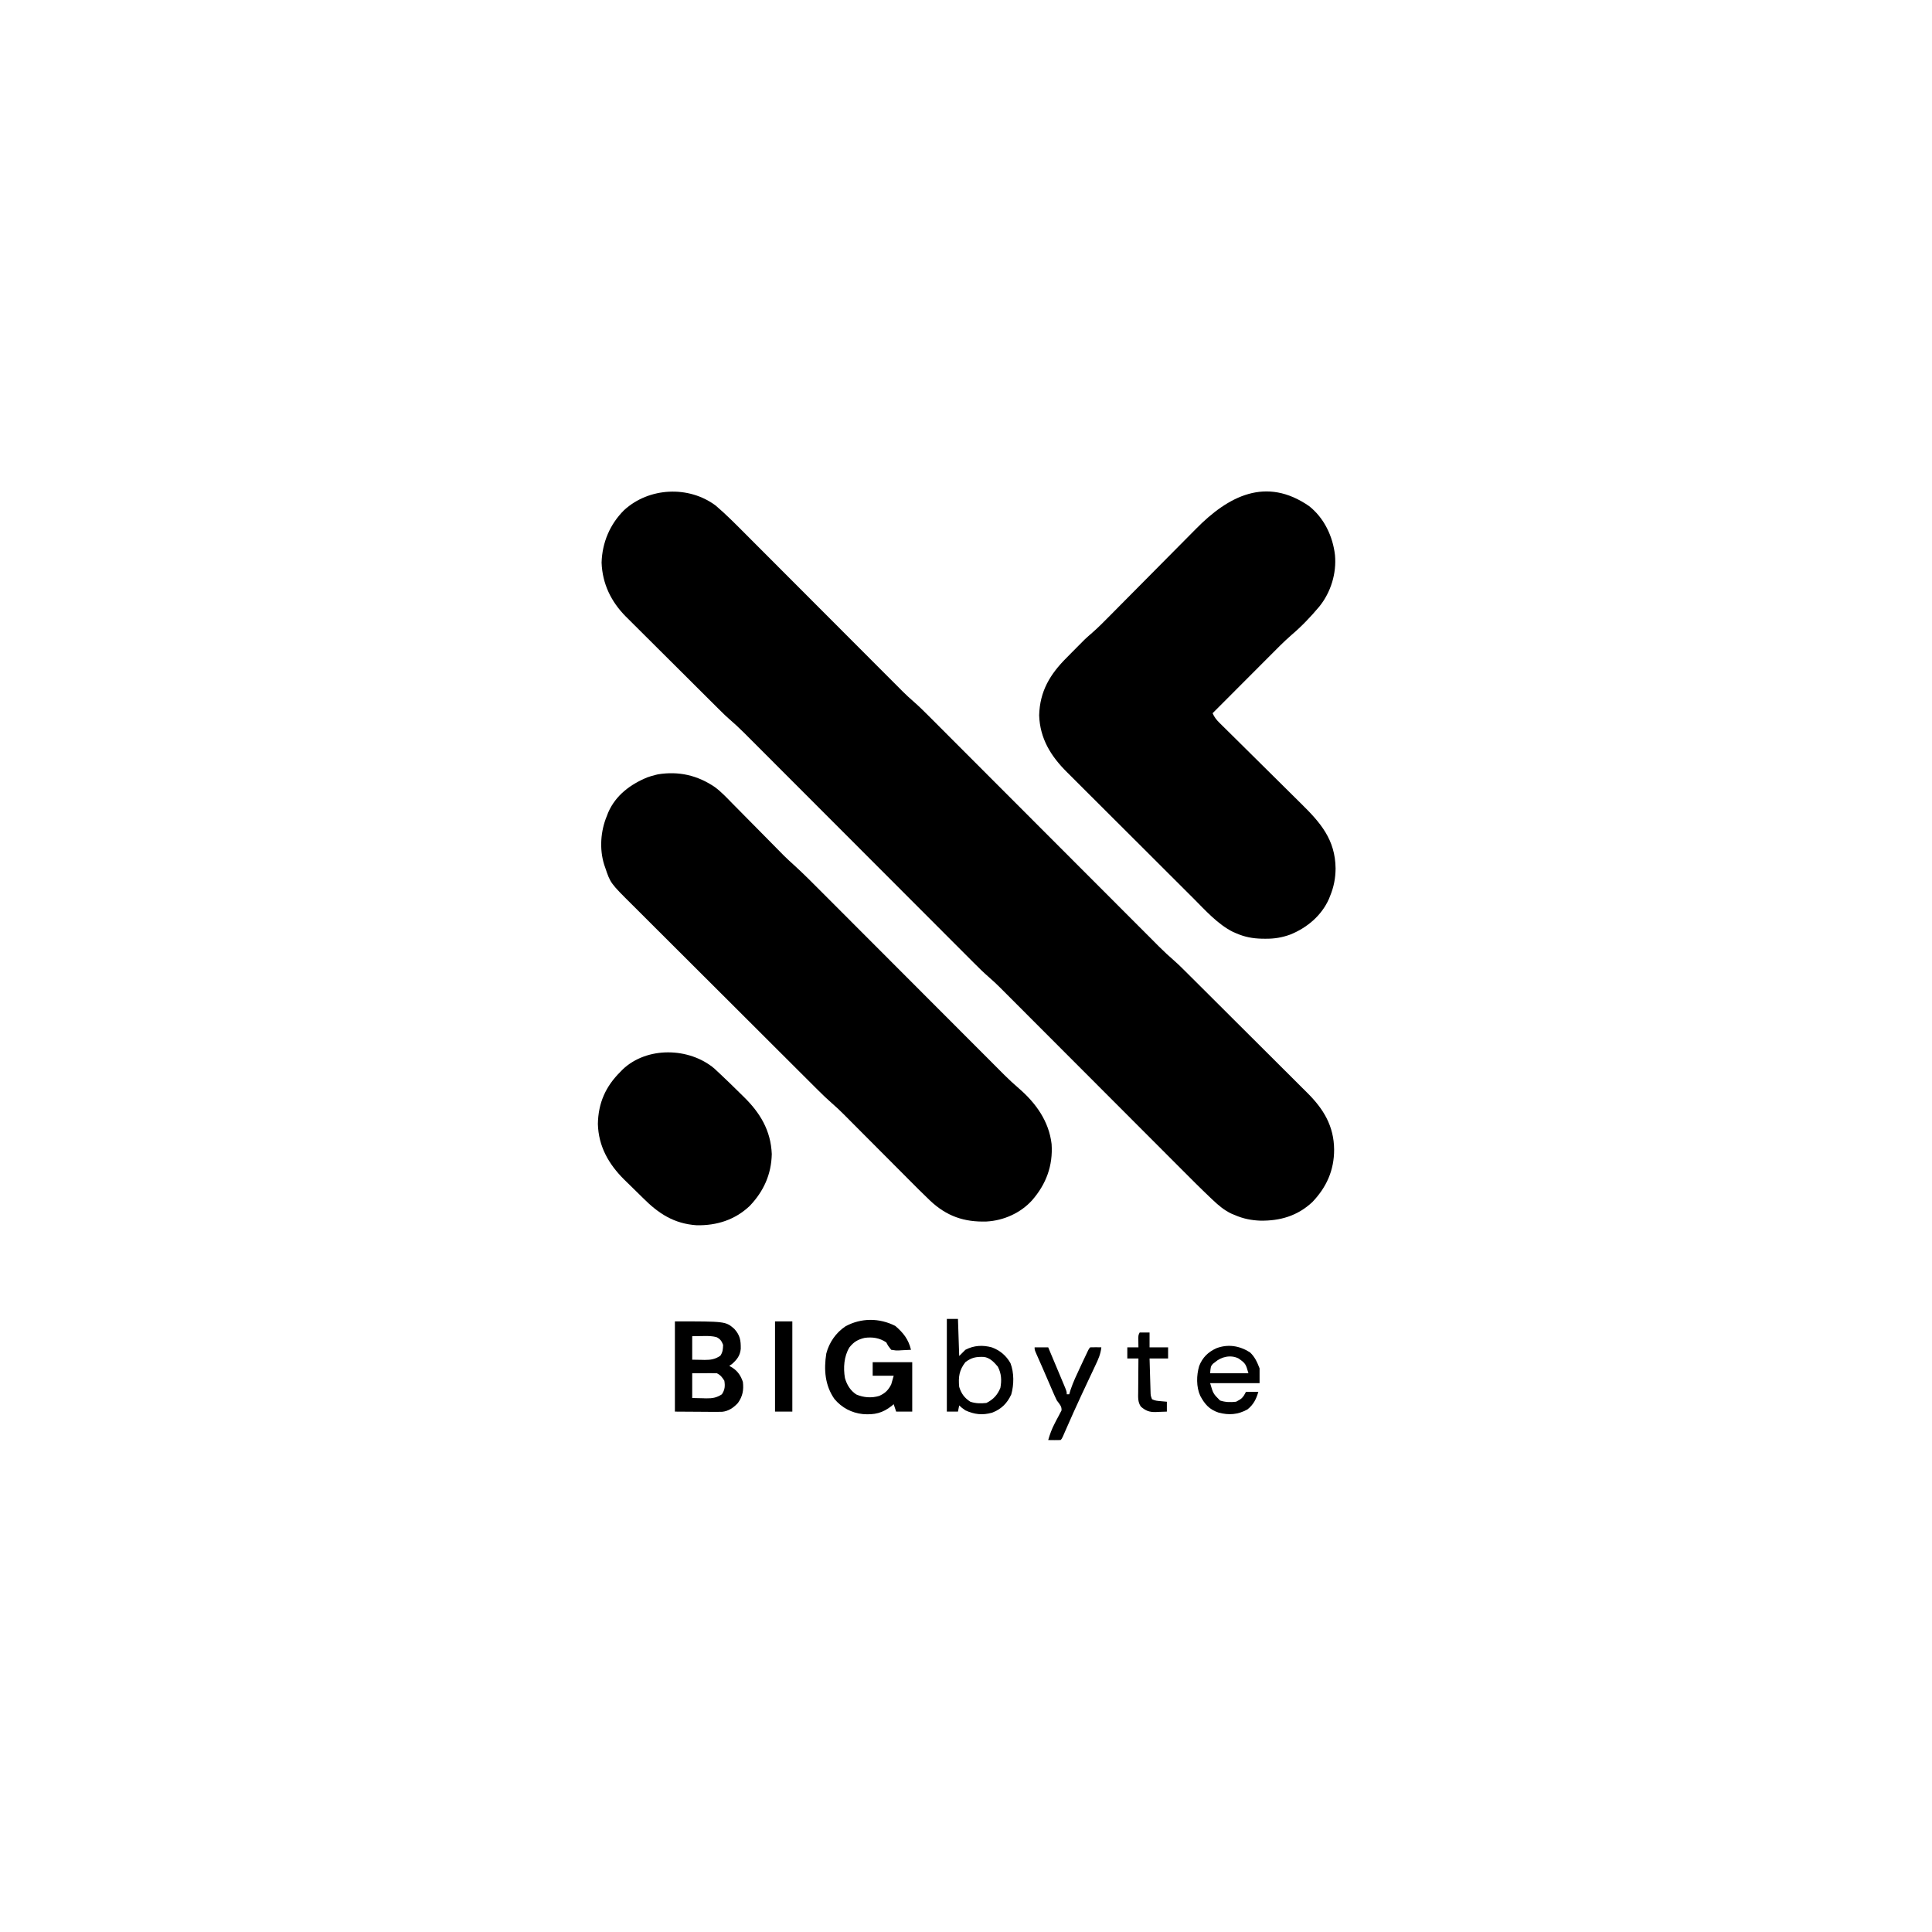
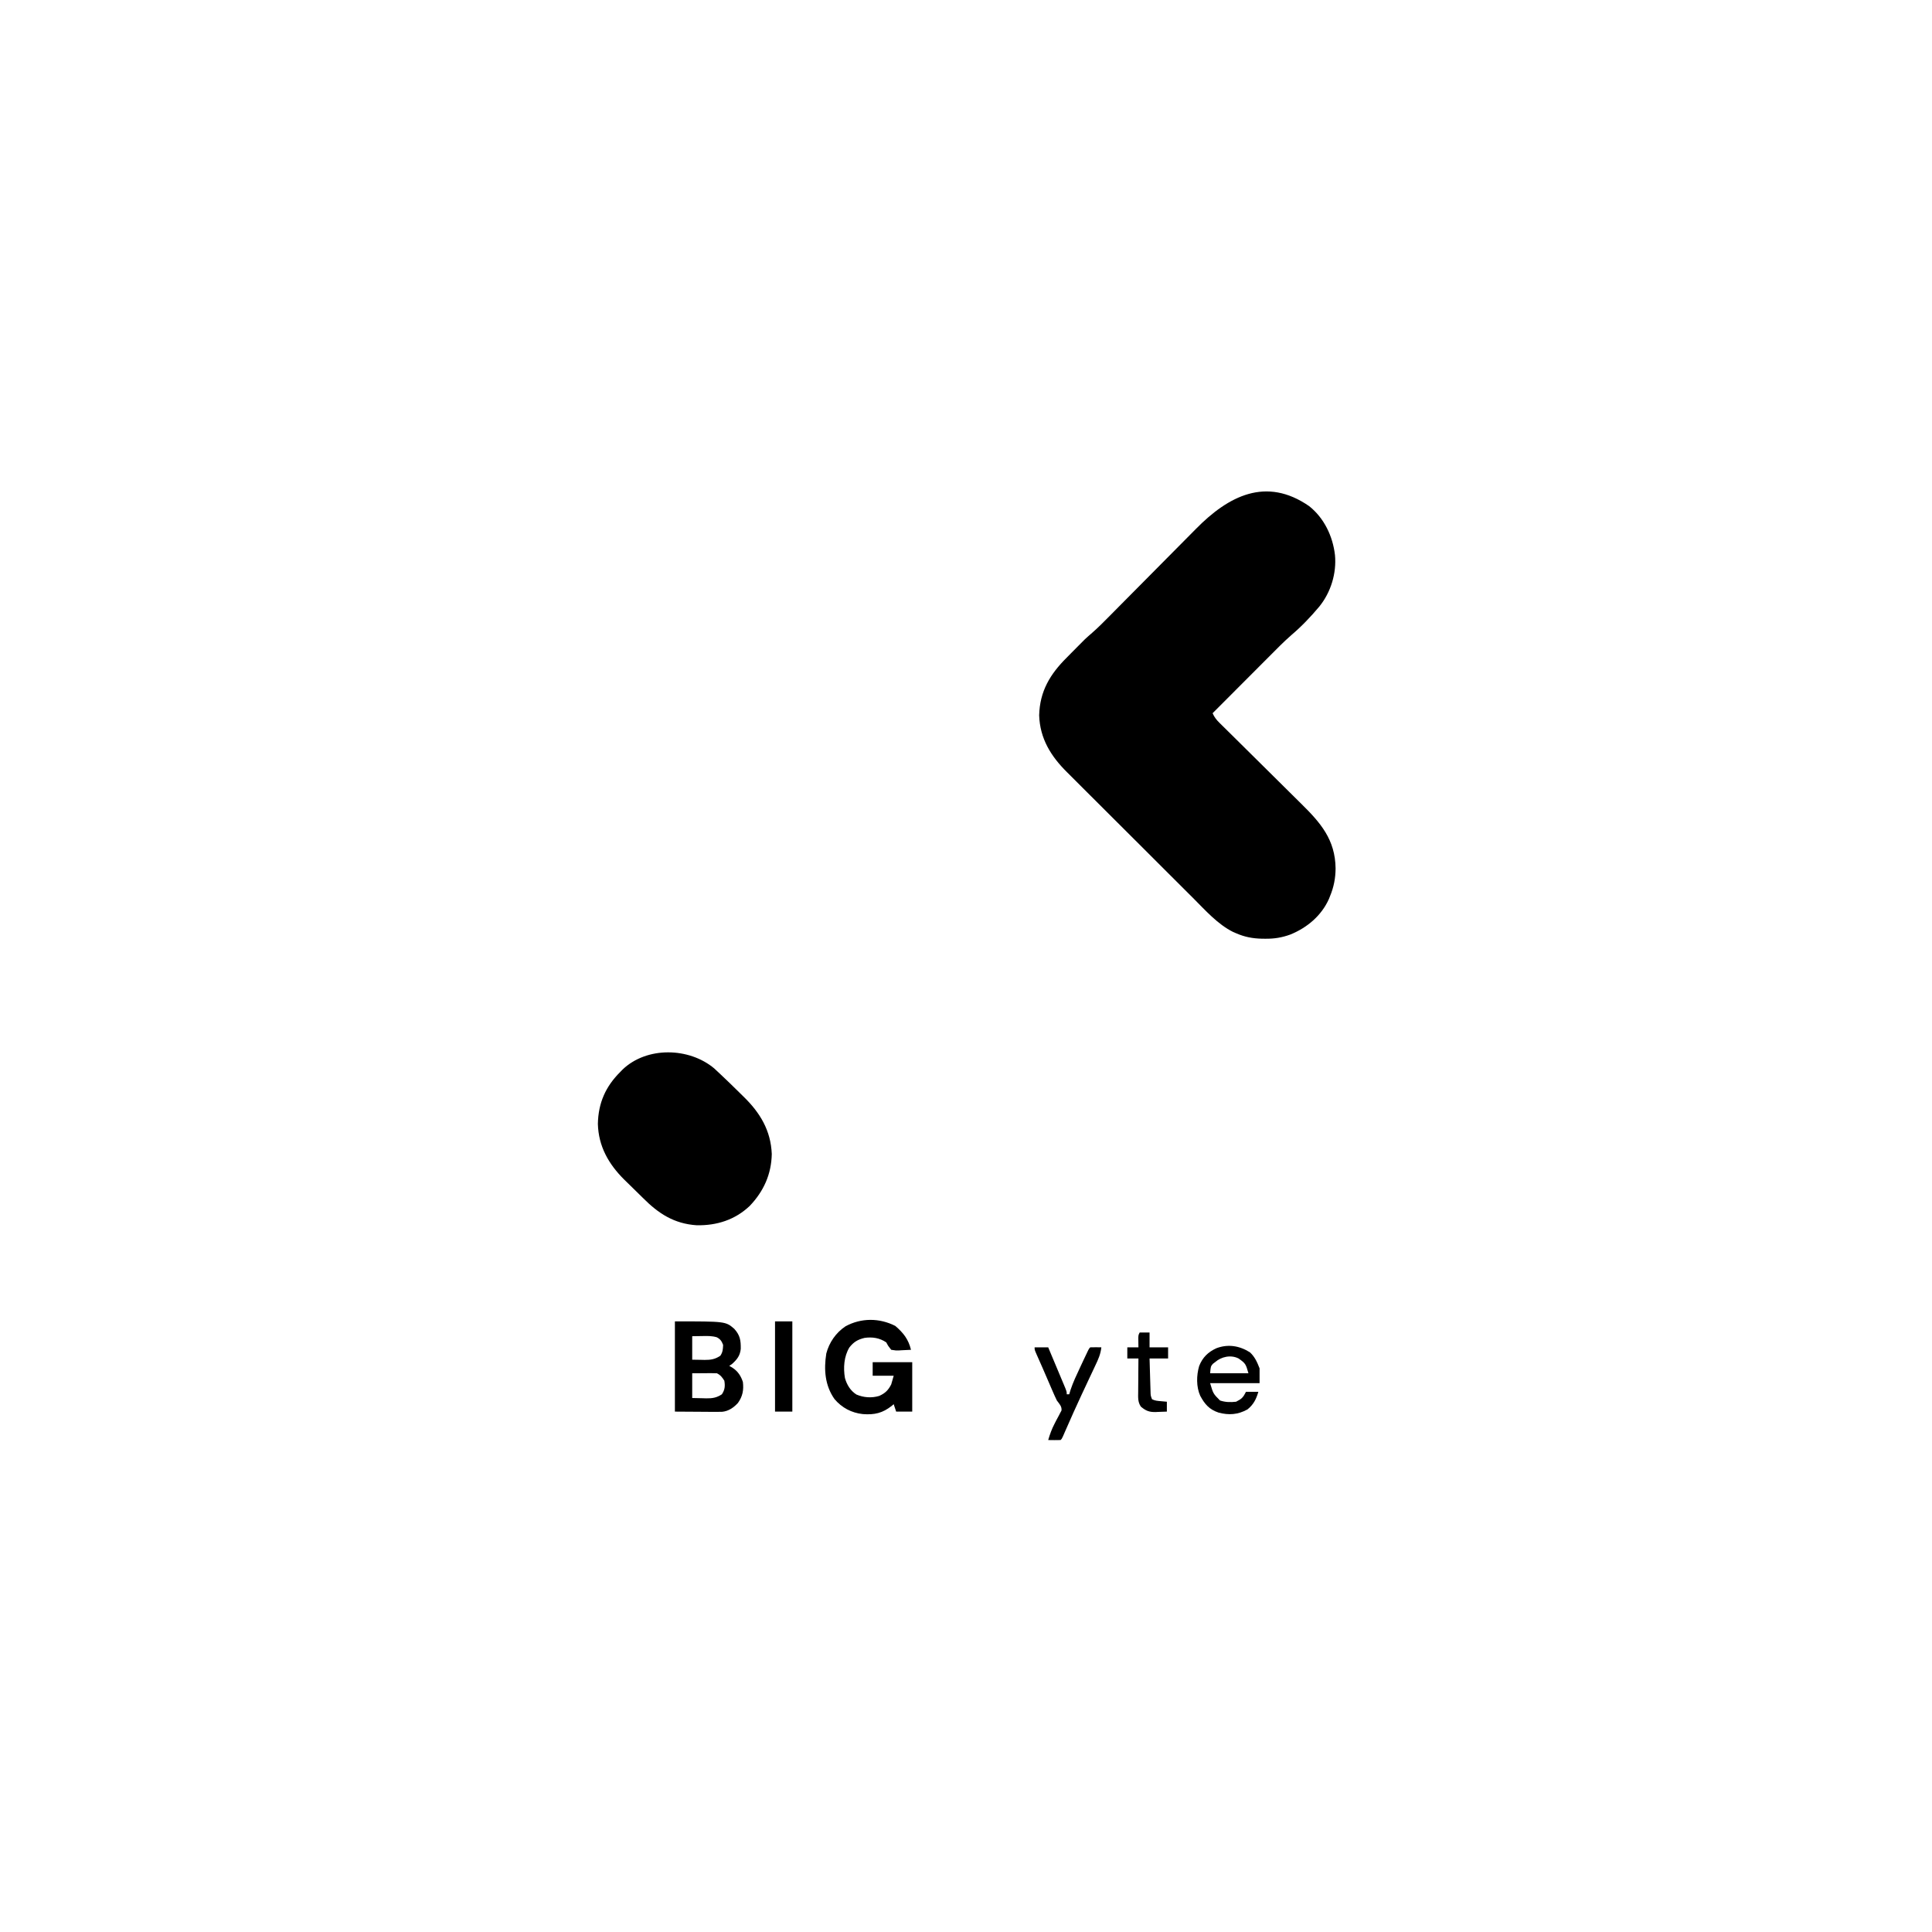
<svg xmlns="http://www.w3.org/2000/svg" version="1.1" width="1563" height="1563">
-   <path d="M0 0 C8.575 7.316 16.463 15.334 24.411 23.313 C25.837 24.742 27.264 26.17 28.691 27.598 C31.746 30.656 34.799 33.716 37.851 36.776 C42.682 41.621 47.517 46.461 52.353 51.301 C62.613 61.573 72.869 71.849 83.125 82.125 C94.206 93.228 105.288 104.331 116.375 115.429 C121.177 120.236 125.977 125.045 130.774 129.856 C133.763 132.852 136.753 135.845 139.743 138.838 C141.125 140.221 142.505 141.605 143.884 142.99 C145.775 144.888 147.668 146.782 149.563 148.676 C150.369 149.488 150.369 149.488 151.193 150.317 C153.997 153.114 156.869 155.781 159.869 158.369 C164.288 162.198 168.415 166.282 172.539 170.425 C173.361 171.247 174.183 172.069 175.03 172.916 C177.29 175.176 179.548 177.439 181.804 179.703 C184.247 182.152 186.693 184.598 189.138 187.045 C193.369 191.278 197.598 195.514 201.826 199.751 C207.947 205.884 214.071 212.014 220.196 218.144 C230.146 228.101 240.094 238.06 250.041 248.02 C250.932 248.913 250.932 248.913 251.842 249.824 C256.665 254.654 261.488 259.484 266.311 264.314 C270.527 268.536 274.743 272.758 278.959 276.98 C279.553 277.575 280.147 278.169 280.759 278.782 C290.67 288.706 300.583 298.629 310.497 308.55 C316.605 314.662 322.71 320.776 328.814 326.892 C332.997 331.084 337.182 335.274 341.368 339.462 C343.781 341.876 346.192 344.291 348.602 346.707 C351.219 349.332 353.84 351.954 356.461 354.575 C357.214 355.332 357.968 356.088 358.744 356.868 C362.767 360.883 366.888 364.709 371.192 368.42 C373.649 370.567 375.968 372.833 378.281 375.134 C378.752 375.601 379.224 376.069 379.71 376.551 C381.26 378.091 382.807 379.634 384.354 381.177 C385.476 382.293 386.599 383.409 387.722 384.525 C391.382 388.164 395.037 391.809 398.691 395.453 C399.957 396.714 401.222 397.976 402.487 399.237 C408.431 405.161 414.372 411.088 420.311 417.018 C427.14 423.838 433.977 430.649 440.822 437.453 C446.131 442.732 451.432 448.018 456.728 453.311 C459.883 456.463 463.041 459.612 466.207 462.753 C469.186 465.709 472.156 468.675 475.118 471.648 C476.2 472.73 477.286 473.809 478.375 474.885 C491.729 488.079 500.158 501.934 500.312 521 C500.341 537.69 494.213 551.453 482.688 563.492 C470.704 574.674 456.67 578.751 440.642 578.524 C433.281 578.233 426.785 576.961 420 574 C418.662 573.451 418.662 573.451 417.297 572.891 C411.412 570.103 406.889 566.272 402.217 561.835 C401.566 561.223 400.916 560.61 400.246 559.979 C392.32 552.471 384.616 544.74 376.91 537.008 C375.256 535.352 373.602 533.696 371.948 532.041 C368.417 528.507 364.888 524.972 361.36 521.436 C356.252 516.315 351.14 511.197 346.028 506.08 C337.718 497.763 329.41 489.444 321.103 481.124 C320.361 480.38 320.361 480.38 319.604 479.622 C316.09 476.102 312.576 472.582 309.062 469.062 C305.036 465.029 301.01 460.997 296.984 456.964 C296.488 456.466 295.991 455.969 295.48 455.457 C287.192 447.155 278.901 438.855 270.609 430.556 C265.059 425 259.511 419.442 253.965 413.883 C250.515 410.426 247.064 406.971 243.612 403.517 C242.017 401.92 240.422 400.322 238.828 398.722 C236.647 396.534 234.462 394.348 232.277 392.163 C231.653 391.536 231.029 390.908 230.386 390.262 C227.37 387.253 224.303 384.36 221.076 381.576 C216.687 377.779 212.592 373.725 208.499 369.613 C207.681 368.795 206.863 367.977 206.021 367.135 C203.298 364.411 200.579 361.684 197.859 358.957 C195.901 356.996 193.942 355.037 191.984 353.077 C187.774 348.864 183.566 344.65 179.359 340.435 C173.269 334.332 167.176 328.232 161.082 322.134 C151.181 312.227 141.283 302.318 131.387 292.407 C130.499 291.519 130.499 291.519 129.594 290.612 C124.795 285.807 119.997 281.001 115.198 276.195 C111.003 271.994 106.808 267.794 102.613 263.593 C102.023 263.001 101.432 262.41 100.823 261.8 C90.962 251.925 81.099 242.052 71.234 232.181 C65.157 226.099 59.082 220.016 53.009 213.931 C48.847 209.76 44.683 205.591 40.518 201.424 C38.118 199.022 35.719 196.62 33.321 194.215 C30.717 191.604 28.109 188.995 25.501 186.387 C24.377 185.258 24.377 185.258 23.23 184.106 C19.196 180.08 15.063 176.24 10.747 172.519 C8.671 170.714 6.696 168.83 4.744 166.891 C3.632 165.79 3.632 165.79 2.498 164.667 C1.715 163.886 0.932 163.106 0.125 162.302 C-0.723 161.46 -1.572 160.618 -2.446 159.751 C-5.228 156.988 -8.007 154.221 -10.785 151.453 C-11.75 150.493 -12.714 149.532 -13.678 148.572 C-18.209 144.06 -22.738 139.546 -27.263 135.029 C-32.457 129.845 -37.66 124.669 -42.869 119.5 C-46.917 115.482 -50.957 111.457 -54.992 107.425 C-57.392 105.027 -59.795 102.633 -62.207 100.246 C-64.899 97.579 -67.578 94.899 -70.254 92.216 C-71.432 91.057 -71.432 91.057 -72.633 89.875 C-84.649 77.747 -91.667 63.334 -92.312 46.188 C-91.851 29.975 -85.574 15.093 -74.098 3.699 C-53.927 -14.786 -21.855 -16.321 0 0 Z " fill="#000000" transform="translate(579,409)" />
-   <path d="M0 0 C5.217 3.843 9.654 8.606 14.166 13.23 C15.3 14.374 16.435 15.516 17.572 16.658 C20.527 19.632 23.467 22.621 26.403 25.613 C29.396 28.657 32.402 31.686 35.408 34.717 C40.686 40.043 45.952 45.381 51.209 50.728 C52.03 51.56 52.851 52.393 53.697 53.25 C54.465 54.028 55.232 54.807 56.023 55.609 C58.607 58.161 61.262 60.595 63.963 63.022 C72.056 70.378 79.728 78.156 87.446 85.901 C89.1 87.557 90.753 89.212 92.407 90.867 C95.946 94.409 99.483 97.952 103.019 101.497 C108.14 106.63 113.263 111.76 118.388 116.889 C126.716 125.224 135.043 133.561 143.367 141.9 C143.864 142.397 144.36 142.894 144.872 143.407 C148.397 146.938 151.922 150.469 155.447 154 C159.481 158.04 163.514 162.081 167.548 166.121 C168.045 166.619 168.542 167.117 169.055 167.63 C177.357 175.946 185.66 184.26 193.966 192.572 C199.529 198.14 205.089 203.71 210.648 209.283 C214.107 212.749 217.568 216.214 221.03 219.678 C222.63 221.28 224.23 222.883 225.828 224.487 C228.017 226.682 230.208 228.875 232.4 231.066 C233.026 231.696 233.652 232.326 234.297 232.974 C238.057 236.726 241.939 240.282 245.962 243.75 C259.737 255.662 270.306 270.367 272.447 288.812 C273.621 306.245 268.077 321.18 256.697 334.25 C247.377 344.598 233.607 350.714 219.795 351.461 C201.604 352.032 187.564 347.152 174.186 334.6 C168.135 328.826 162.236 322.897 156.339 316.967 C154.002 314.617 151.663 312.272 149.323 309.926 C144.361 304.954 139.404 299.977 134.447 295 C128.683 289.212 122.916 283.425 117.146 277.643 C114.853 275.343 112.563 273.041 110.273 270.738 C108.857 269.319 107.441 267.899 106.024 266.479 C105.399 265.849 104.773 265.218 104.128 264.568 C101.152 261.591 98.13 258.726 94.934 255.985 C90.894 252.465 87.071 248.772 83.284 244.984 C82.583 244.286 81.882 243.589 81.16 242.871 C78.833 240.555 76.51 238.236 74.187 235.917 C72.511 234.247 70.835 232.577 69.158 230.908 C64.148 225.917 59.143 220.922 54.138 215.927 C52.25 214.042 50.361 212.157 48.472 210.272 C40.134 201.953 31.797 193.631 23.464 185.306 C21.431 183.275 19.397 181.243 17.364 179.212 C16.859 178.707 16.353 178.202 15.833 177.682 C7.641 169.499 -0.558 161.325 -8.762 153.154 C-17.202 144.747 -25.634 136.333 -34.059 127.911 C-38.783 123.189 -43.51 118.472 -48.245 113.762 C-52.697 109.332 -57.14 104.894 -61.576 100.448 C-63.202 98.821 -64.831 97.198 -66.464 95.579 C-84.453 77.733 -84.453 77.733 -88.615 65.375 C-88.921 64.491 -89.226 63.606 -89.541 62.695 C-93.493 50.009 -92.408 35.403 -87.303 23.25 C-86.976 22.395 -86.648 21.541 -86.311 20.66 C-80.242 6.639 -68.342 -2.207 -54.588 -7.867 C-52.498 -8.598 -50.455 -9.233 -48.303 -9.75 C-47.205 -10.021 -47.205 -10.021 -46.084 -10.297 C-29.286 -13.034 -14.028 -9.566 0 0 Z " fill="#000000" transform="translate(578.303,636.75)" />
  <path d="M0 0 C12.128 9.664 19.091 24.335 20.855 39.516 C22.252 54.325 17.497 69.731 8.187 81.225 C1.271 89.487 -6.249 97.384 -14.478 104.344 C-20.896 109.949 -26.823 116.071 -32.832 122.105 C-34.143 123.418 -35.455 124.731 -36.766 126.044 C-40.194 129.476 -43.619 132.911 -47.044 136.346 C-50.548 139.861 -54.056 143.373 -57.562 146.885 C-64.426 153.759 -71.286 160.636 -78.145 167.516 C-76.752 170.662 -75.13 172.77 -72.686 175.181 C-71.97 175.893 -71.254 176.604 -70.516 177.338 C-69.73 178.109 -68.944 178.88 -68.134 179.674 C-67.306 180.494 -66.478 181.314 -65.625 182.159 C-63.826 183.941 -62.024 185.721 -60.22 187.499 C-57.36 190.319 -54.507 193.147 -51.657 195.978 C-43.552 204.026 -35.436 212.064 -27.306 220.087 C-22.814 224.519 -18.332 228.961 -13.859 233.412 C-11.496 235.763 -9.128 238.107 -6.75 240.442 C9.131 256.048 21.07 269.67 21.355 293.078 C21.282 301.073 19.929 308.087 16.855 315.516 C16.567 316.248 16.278 316.98 15.98 317.734 C9.949 331.305 -1.662 340.996 -15.145 346.516 C-21.982 349.018 -28.188 350.038 -35.457 349.953 C-36.371 349.946 -37.286 349.939 -38.228 349.932 C-45.796 349.754 -52.155 348.566 -59.145 345.516 C-59.913 345.188 -60.681 344.861 -61.473 344.523 C-73.962 338.369 -84.269 326.692 -94 316.951 C-95.223 315.734 -96.447 314.517 -97.671 313.3 C-100.954 310.034 -104.231 306.762 -107.506 303.488 C-109.559 301.437 -111.613 299.388 -113.667 297.339 C-120.85 290.174 -128.028 283.004 -135.201 275.829 C-141.865 269.164 -148.54 262.511 -155.22 255.862 C-160.98 250.128 -166.733 244.386 -172.48 238.638 C-175.901 235.216 -179.326 231.797 -182.758 228.386 C-185.982 225.182 -189.196 221.967 -192.404 218.746 C-193.576 217.571 -194.752 216.399 -195.932 215.232 C-208.945 202.344 -217.825 188.037 -218.457 169.266 C-217.96 149.642 -209.533 135.829 -196.145 122.516 C-194.719 121.068 -193.294 119.618 -191.871 118.168 C-188.997 115.256 -186.121 112.348 -183.223 109.461 C-182.332 108.572 -182.332 108.572 -181.423 107.665 C-179.526 105.875 -177.594 104.184 -175.613 102.491 C-170.634 98.14 -166.01 93.468 -161.371 88.76 C-160.417 87.796 -159.463 86.833 -158.509 85.87 C-156.469 83.81 -154.43 81.748 -152.392 79.686 C-149.158 76.414 -145.918 73.149 -142.675 69.886 C-142.125 69.332 -141.576 68.779 -141.009 68.208 C-139.885 67.077 -138.761 65.946 -137.638 64.815 C-130.102 57.23 -122.571 49.64 -115.059 42.032 C-109.974 36.883 -104.879 31.744 -99.771 26.618 C-97.077 23.914 -94.389 21.205 -91.715 18.482 C-65.427 -8.264 -34.927 -24.175 0 0 Z " fill="#000000" transform="translate(1059.145,409.484)" />
  <path d="M0 0 C0.922 0.861 1.844 1.722 2.794 2.61 C3.304 3.085 3.814 3.56 4.34 4.05 C9.789 9.154 15.151 14.347 20.45 19.606 C21.535 20.68 22.624 21.749 23.718 22.813 C37.113 35.853 45.794 50.187 46.568 69.27 C46.23 85.664 39.999 99.414 28.763 111.203 C16.809 122.558 2.004 127.203 -14.233 126.887 C-32.558 125.645 -45.134 117.384 -57.644 104.809 C-60.057 102.395 -62.505 100.018 -64.956 97.641 C-66.741 95.894 -68.525 94.145 -70.307 92.395 C-71.562 91.172 -71.562 91.172 -72.843 89.925 C-85.5 77.33 -93.64 62.983 -94.12 44.895 C-93.809 27.924 -87.83 14.518 -75.807 2.645 C-75.266 2.081 -74.724 1.518 -74.167 0.938 C-54.475 -17.909 -20.32 -17.049 0 0 Z " fill="#000000" transform="translate(577.807,864.355)" />
  <path d="M0 0 C6.571 5.654 10.619 10.801 12.688 19.312 C10.102 19.475 7.526 19.593 4.938 19.688 C4.208 19.738 3.478 19.788 2.727 19.84 C0.578 19.898 0.578 19.898 -3.312 19.312 C-5.66 16.402 -5.66 16.402 -7.312 13.312 C-12.706 9.675 -18.535 8.777 -24.902 9.68 C-30.401 11.019 -33.661 12.949 -37.156 17.398 C-41.54 24.655 -42.172 33.864 -40.75 42.125 C-39.235 47.575 -36.319 52.39 -31.492 55.477 C-25.685 57.992 -19.1 58.464 -13.039 56.621 C-8.276 54.505 -5.721 52.037 -3.312 47.312 C-2.652 45.002 -1.992 42.693 -1.312 40.312 C-6.923 40.312 -12.533 40.312 -18.312 40.312 C-18.312 36.682 -18.312 33.053 -18.312 29.312 C-7.753 29.312 2.808 29.312 13.688 29.312 C13.688 42.513 13.688 55.712 13.688 69.312 C9.398 69.312 5.107 69.312 0.688 69.312 C0.028 67.332 -0.632 65.353 -1.312 63.312 C-1.797 63.722 -2.282 64.132 -2.781 64.555 C-10.202 70.52 -16.876 72.056 -26.312 71.312 C-35.444 70.316 -43.224 66.208 -49.188 59.188 C-56.953 48.137 -57.897 35.34 -55.84 22.32 C-53.507 13.353 -48.032 5.459 -40.312 0.312 C-27.655 -6.592 -12.891 -6.567 0 0 Z " fill="#000000" transform="translate(724.312,1072.688)" />
  <path d="M0 0 C40.971 0 40.971 0 48 6 C52.74 11.252 53.354 15.318 53.281 22.207 C52.733 27.651 50.343 30.809 46.25 34.438 C45.508 34.953 44.765 35.469 44 36 C44.907 36.536 45.815 37.072 46.75 37.625 C51.016 40.459 53.388 44.163 55 49 C55.783 55.512 54.819 60.618 51 66 C47.445 69.838 43.33 72.714 38.012 73.17 C35.593 73.231 33.182 73.225 30.762 73.195 C29.59 73.192 29.59 73.192 28.394 73.189 C25.492 73.179 22.59 73.151 19.688 73.125 C13.191 73.084 6.694 73.043 0 73 C0 48.91 0 24.82 0 0 Z M14 12 C14 18.27 14 24.54 14 31 C17.805 31.062 17.805 31.062 21.688 31.125 C22.477 31.143 23.267 31.161 24.081 31.18 C29.048 31.219 32.638 30.603 36.75 27.812 C38.736 24.933 38.881 22.454 39 19 C37.765 15.912 36.86 14.47 33.934 12.871 C29.964 11.692 26.3 11.786 22.188 11.875 C19.486 11.916 16.784 11.957 14 12 Z M14 42 C14 48.6 14 55.2 14 62 C18.269 62.093 18.269 62.093 22.625 62.188 C23.51 62.215 24.395 62.242 25.307 62.27 C30.282 62.322 33.722 61.824 38 59 C40.457 55.315 40.701 52.28 40 48 C38.206 45.19 36.981 43.491 34 42 C32.479 41.916 30.953 41.893 29.43 41.902 C28.623 41.905 27.815 41.907 26.984 41.91 C25.445 41.924 25.445 41.924 23.875 41.938 C20.616 41.958 17.358 41.979 14 42 Z " fill="#000000" transform="translate(546,1069)" />
-   <path d="M0 0 C2.97 0 5.94 0 9 0 C9.33 9.9 9.66 19.8 10 30 C11.65 28.35 13.3 26.7 15 25 C21.904 21.368 29.087 21.019 36.5 23.062 C42.998 25.475 48.136 29.785 51.5 35.875 C54.443 43.568 54.35 53.246 52.117 61.109 C48.829 68.296 43.97 73.108 36.562 75.875 C28.852 78.067 22.301 77.317 15 74 C11.938 71.812 11.938 71.812 10 70 C9.67 71.65 9.34 73.3 9 75 C6.03 75 3.06 75 0 75 C0 50.25 0 25.5 0 0 Z M15 35 C9.988 41.463 9.215 47.015 10 55 C11.63 60.35 14.245 63.952 19 67 C23.35 68.45 27.453 68.511 32 68 C37.575 65.212 40.946 61.56 43.312 55.812 C44.435 49.59 44.184 44.284 41.25 38.625 C38.155 35.015 34.788 31.311 29.863 30.762 C23.605 30.58 20.027 31.18 15 35 Z " fill="#000000" transform="translate(766,1067)" />
  <path d="M0 0 C3.959 3.716 5.78 7.897 7.75 12.938 C7.75 16.898 7.75 20.858 7.75 24.938 C-5.45 24.938 -18.65 24.938 -32.25 24.938 C-29.739 33.455 -29.739 33.455 -24.25 38.938 C-19.902 40.387 -15.794 40.453 -11.25 39.938 C-6.739 37.682 -5.53 36.498 -3.25 31.938 C0.05 31.938 3.35 31.938 6.75 31.938 C5.052 37.882 2.821 42.281 -2.062 46.188 C-9.757 50.412 -17.03 50.952 -25.375 48.75 C-32.916 46.244 -36.611 41.952 -40.27 35.121 C-43.531 27.857 -43.337 18.622 -41.125 11.062 C-38.364 4.064 -33.946 -0.211 -27.18 -3.336 C-17.723 -6.896 -8.425 -5.347 0 0 Z M-28.25 7.938 C-28.848 8.391 -29.446 8.845 -30.062 9.312 C-31.793 11.425 -31.793 11.425 -32.25 16.938 C-22.02 16.938 -11.79 16.938 -1.25 16.938 C-3.407 9.386 -3.56 8.968 -9.25 4.938 C-15.558 1.783 -23.17 3.492 -28.25 7.938 Z " fill="#000000" transform="translate(1011.25,1094.062)" />
  <path d="M0 0 C3.63 0 7.26 0 11 0 C13.141 5.088 15.277 10.179 17.409 15.271 C18.135 17.004 18.862 18.736 19.591 20.468 C20.637 22.954 21.678 25.442 22.719 27.93 C23.047 28.707 23.375 29.484 23.713 30.285 C26 35.772 26 35.772 26 38 C26.66 38 27.32 38 28 38 C28.358 36.814 28.717 35.628 29.086 34.406 C31.156 28.2 33.945 22.325 36.726 16.413 C37.635 14.478 38.537 12.54 39.438 10.602 C43.849 1.151 43.849 1.151 45 0 C46.519 -0.072 48.042 -0.084 49.562 -0.062 C50.389 -0.053 51.215 -0.044 52.066 -0.035 C52.704 -0.024 53.343 -0.012 54 0 C53.424 5.449 51.496 9.728 49.168 14.605 C48.78 15.435 48.391 16.265 47.991 17.119 C46.73 19.812 45.459 22.499 44.188 25.188 C42.451 28.888 40.719 32.59 38.988 36.293 C38.559 37.209 38.131 38.125 37.689 39.068 C33.458 48.119 29.396 57.238 25.391 66.391 C24.95 67.397 24.509 68.402 24.055 69.438 C23.678 70.302 23.302 71.167 22.914 72.059 C22 74 22 74 21 75 C19.314 75.072 17.625 75.084 15.938 75.062 C14.559 75.049 14.559 75.049 13.152 75.035 C12.087 75.018 12.087 75.018 11 75 C12.347 70.37 13.898 66.108 16.121 61.828 C16.499 61.086 16.878 60.344 17.268 59.58 C18.041 58.08 18.838 56.592 19.658 55.117 C20.017 54.415 20.376 53.712 20.746 52.988 C21.252 52.053 21.252 52.053 21.767 51.099 C22.148 47.662 19.952 45.738 18 43 C16.836 40.586 15.737 38.192 14.688 35.73 C14.392 35.05 14.096 34.37 13.792 33.669 C12.856 31.511 11.928 29.349 11 27.188 C10.378 25.749 9.756 24.311 9.133 22.873 C8.23 20.789 7.328 18.704 6.43 16.618 C4.844 12.932 3.223 9.266 1.562 5.613 C0 2 0 2 0 0 Z " fill="#000000" transform="translate(837,1090)" />
  <path d="M0 0 C4.62 0 9.24 0 14 0 C14 24.09 14 48.18 14 73 C9.38 73 4.76 73 0 73 C0 48.91 0 24.82 0 0 Z " fill="#000000" transform="translate(627,1069)" />
  <path d="M0 0 C2.64 0 5.28 0 8 0 C8 3.96 8 7.92 8 12 C12.95 12 17.9 12 23 12 C23 14.97 23 17.94 23 21 C18.05 21 13.1 21 8 21 C8.12 25.218 8.243 29.435 8.372 33.653 C8.416 35.087 8.457 36.522 8.497 37.956 C8.555 40.019 8.619 42.082 8.684 44.145 C8.72 45.386 8.757 46.627 8.795 47.906 C8.871 51.036 8.871 51.036 10 54 C12.434 55.217 14.418 55.32 17.125 55.562 C18.035 55.646 18.945 55.73 19.883 55.816 C20.581 55.877 21.28 55.938 22 56 C22 58.64 22 61.28 22 64 C19.624 64.109 17.253 64.188 14.875 64.25 C14.21 64.284 13.545 64.317 12.859 64.352 C7.723 64.452 4.893 63.304 1 60 C-1.607 56.297 -1.256 52.3 -1.195 47.953 C-1.192 47.182 -1.19 46.411 -1.187 45.616 C-1.176 43.161 -1.15 40.705 -1.125 38.25 C-1.115 36.582 -1.106 34.914 -1.098 33.246 C-1.076 29.164 -1.041 25.082 -1 21 C-3.97 21 -6.94 21 -10 21 C-10 18.03 -10 15.06 -10 12 C-7.03 12 -4.06 12 -1 12 C-1.012 11.301 -1.023 10.603 -1.035 9.883 C-1.044 8.973 -1.053 8.063 -1.062 7.125 C-1.074 6.22 -1.086 5.315 -1.098 4.383 C-1 2 -1 2 0 0 Z " fill="#000000" transform="translate(922,1078)" />
</svg>